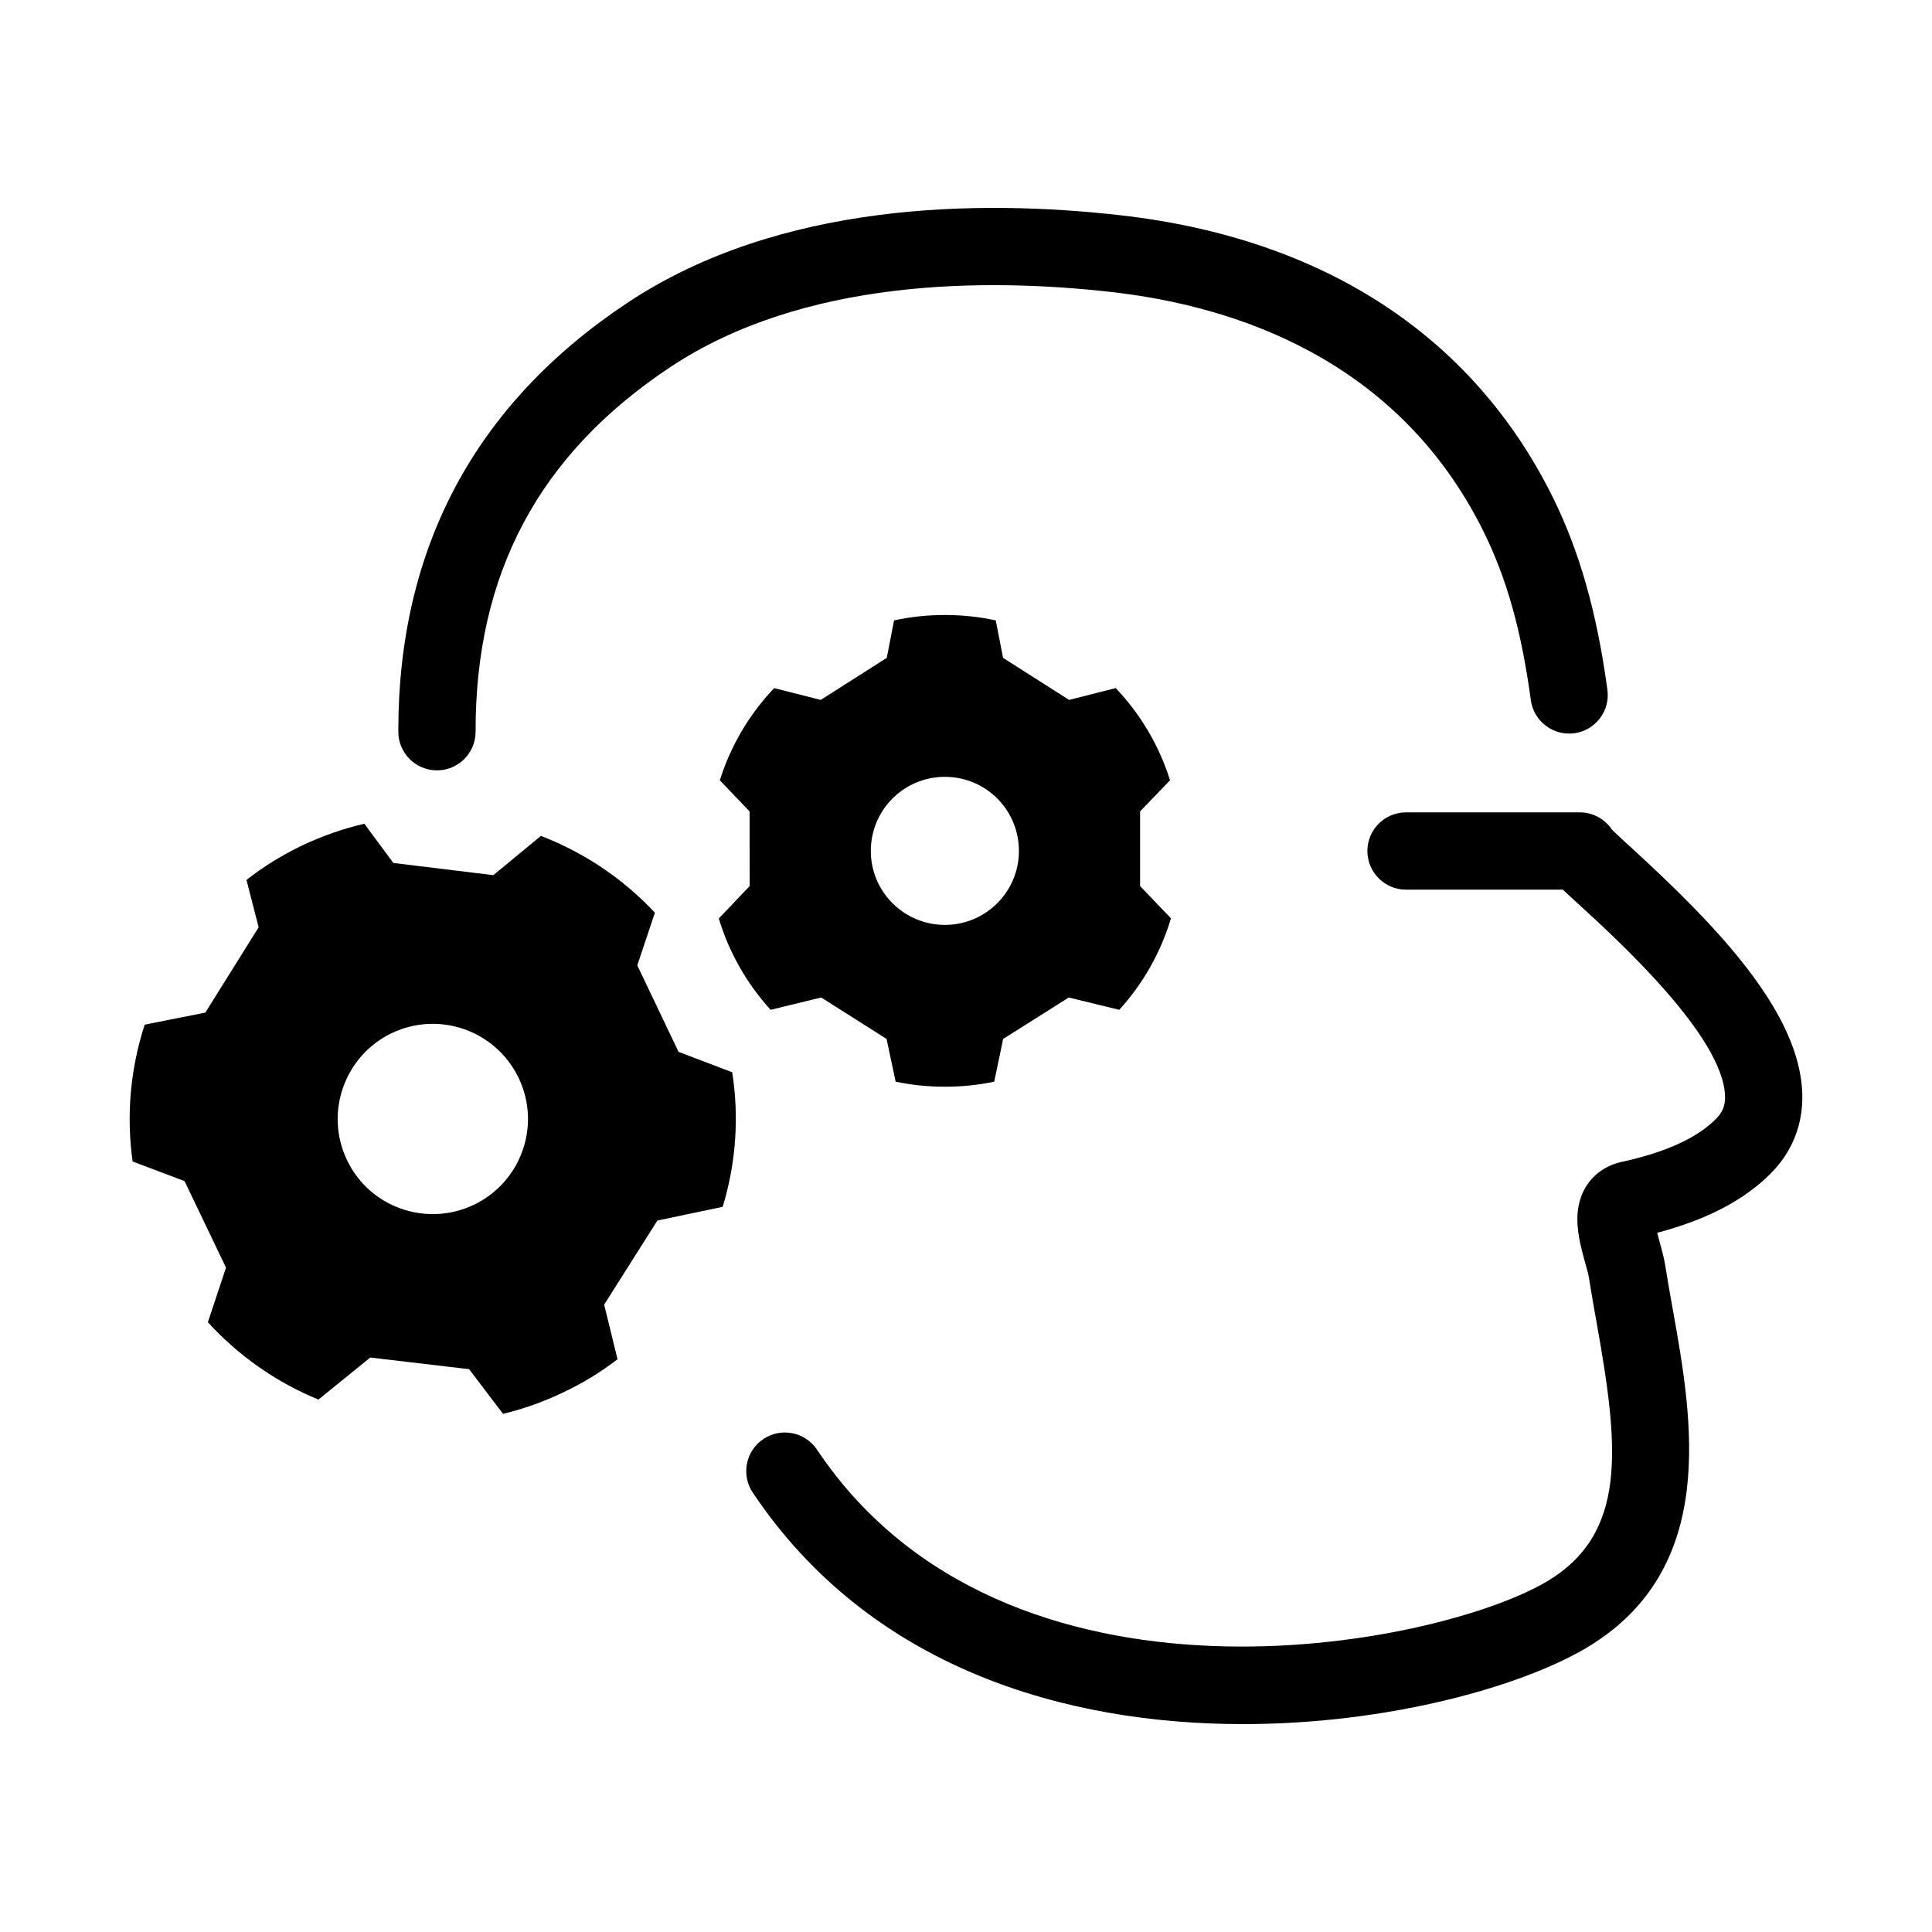
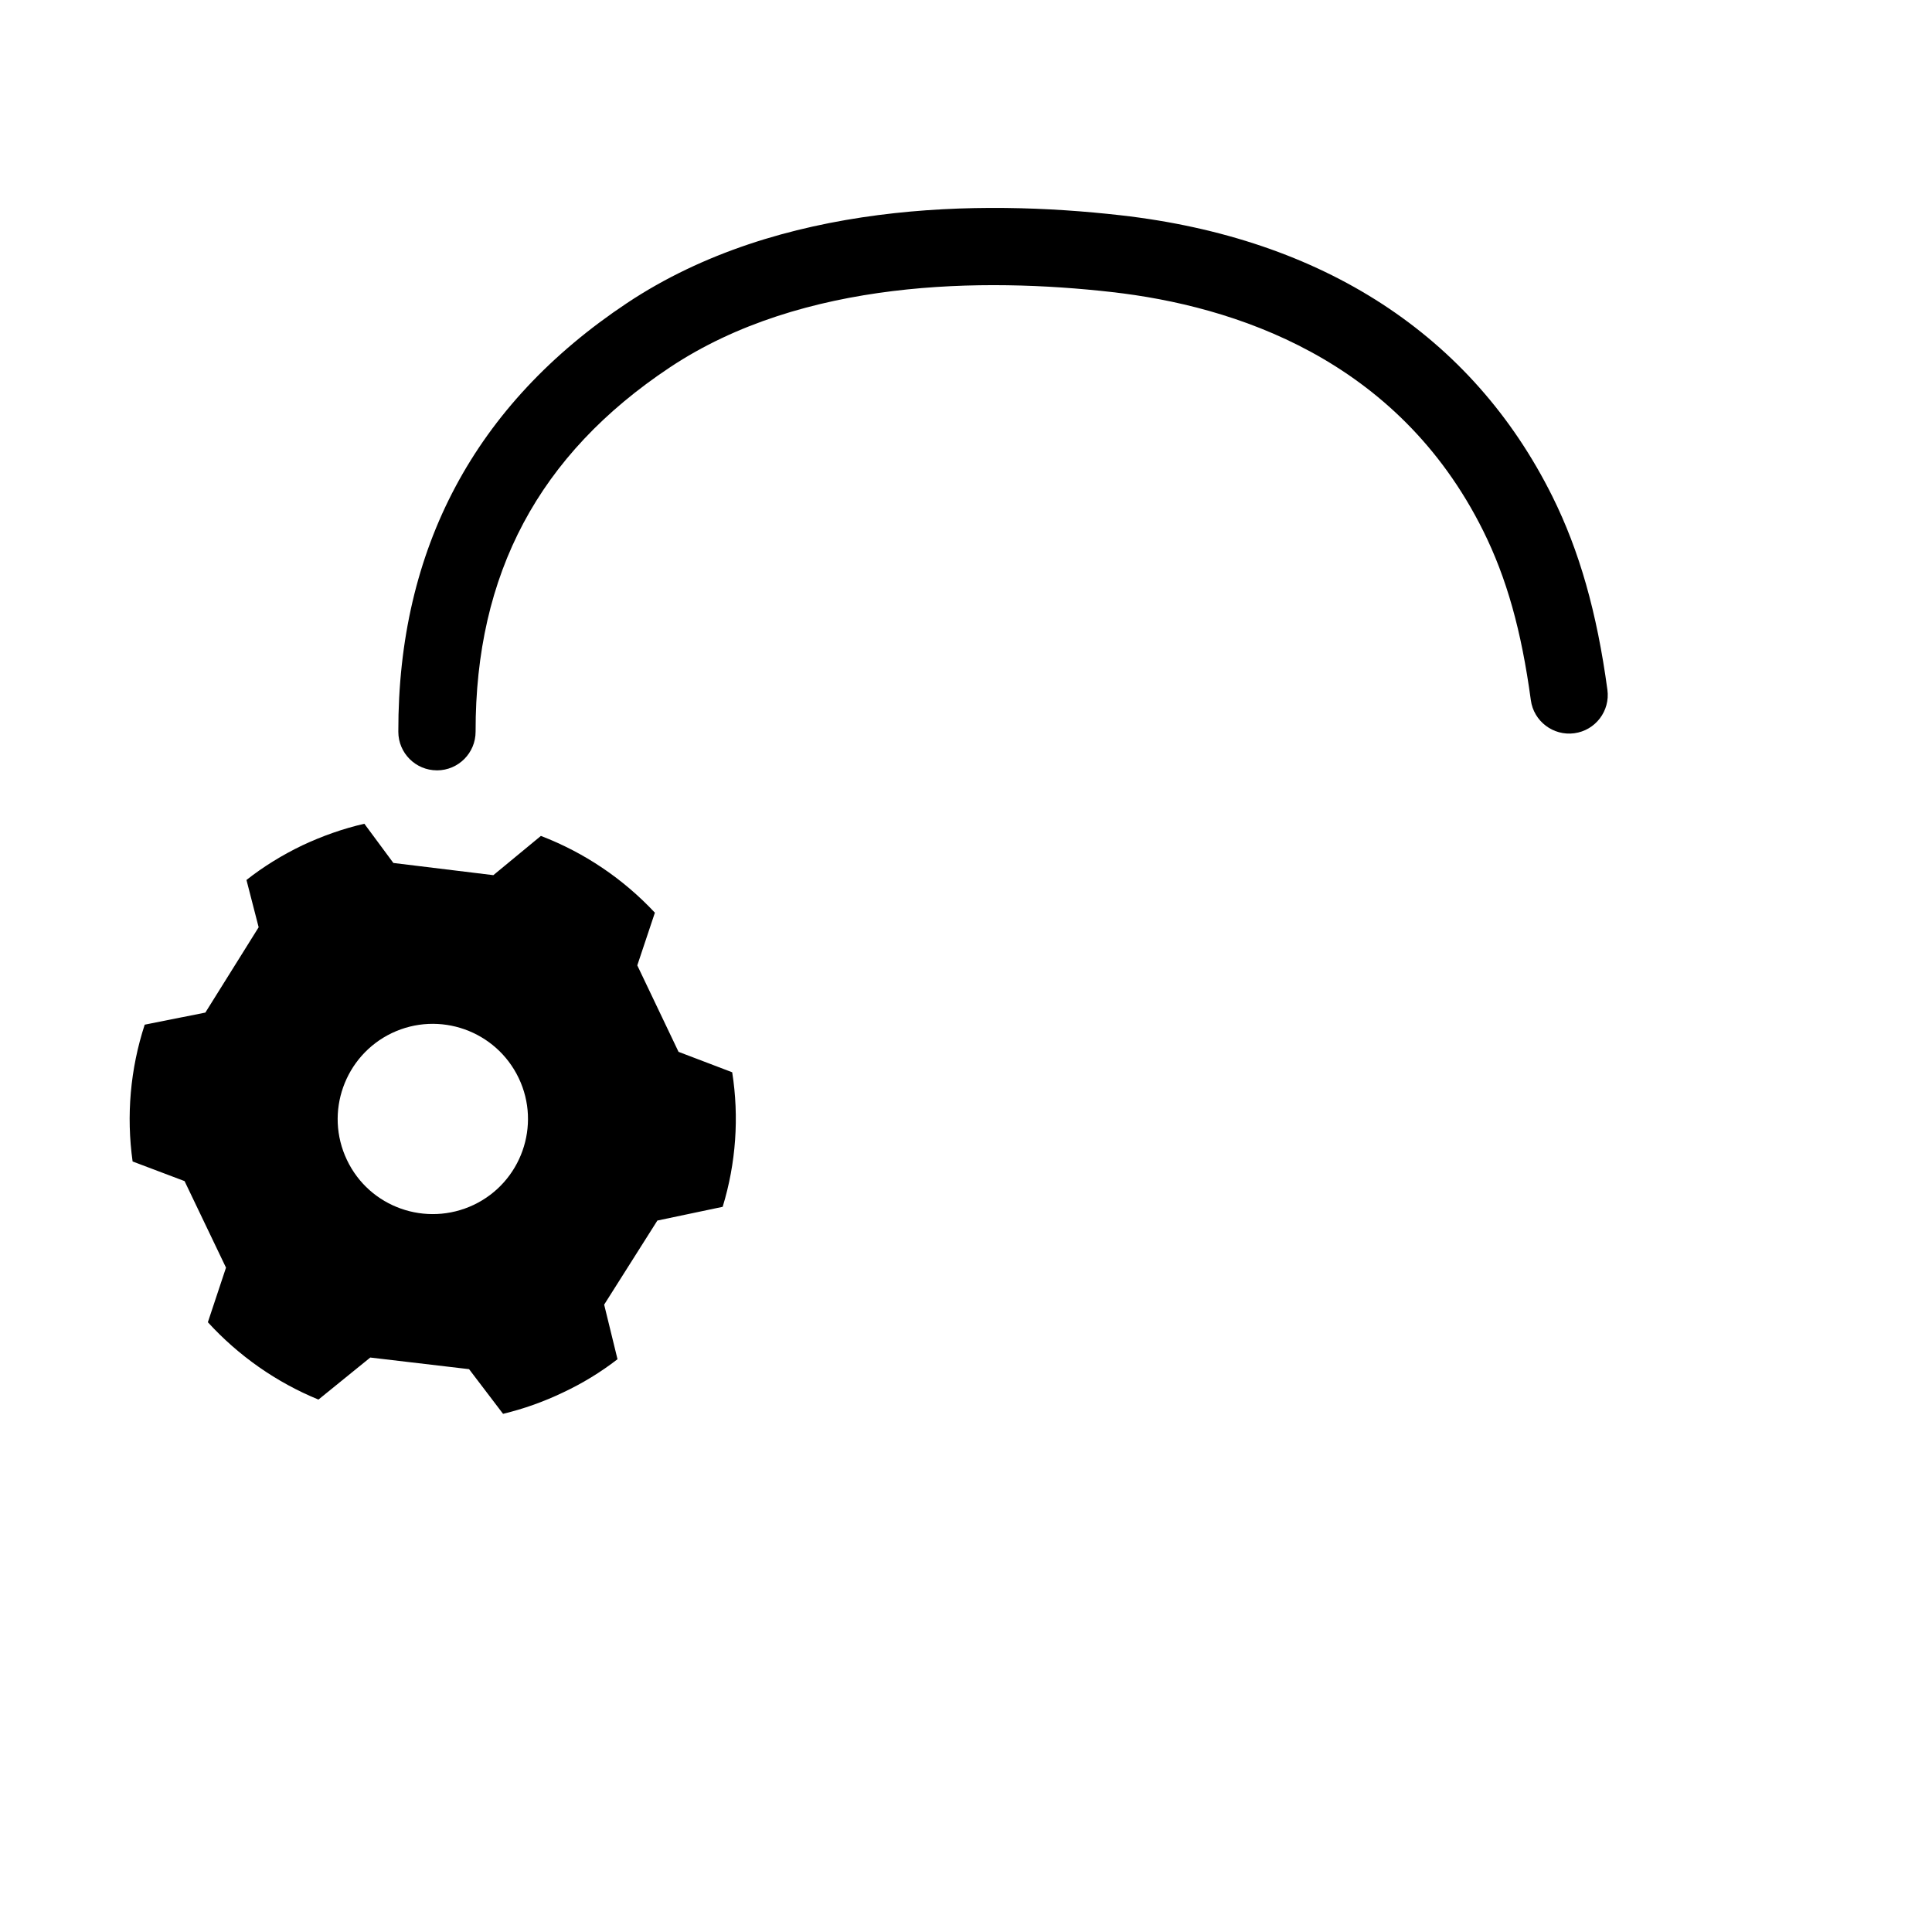
<svg xmlns="http://www.w3.org/2000/svg" version="1.1" x="0px" y="0px" viewBox="0 0 100 100" enable-background="new 0 0 100 100" xml:space="preserve">
  <g>
    <g>
      <g>
-         <path d="M64.338,89.239c-9.137,0-19.27-2.861-25.375-11.981c-0.614-0.918-0.368-2.16,0.55-2.774s2.16-0.368,2.774,0.55     c9.771,14.596,32.027,10.218,37.761,6.833c4.197-2.481,3.755-6.904,2.6-13.368c-0.143-0.796-0.282-1.578-0.4-2.336     c-0.036-0.236-0.117-0.508-0.197-0.794c-0.328-1.188-0.737-2.666,0.031-3.936c0.4-0.662,1.059-1.121,1.853-1.292     c2.301-0.507,3.902-1.236,4.887-2.23c0.339-0.34,0.478-0.688,0.466-1.167c-0.073-3.078-5.537-8.075-7.594-9.956     c-0.317-0.29-0.581-0.531-0.801-0.74h-8.117c-1.104,0-2-0.896-2-2s0.896-2,2-2h8.992c0.688,0,1.307,0.351,1.668,0.896     c0.179,0.18,0.589,0.556,0.957,0.892c4.561,4.171,8.794,8.609,8.894,12.813c0.037,1.562-0.525,2.973-1.626,4.08     c-1.371,1.384-3.304,2.396-5.886,3.081c0.045,0.176,0.093,0.352,0.132,0.491c0.114,0.413,0.232,0.84,0.295,1.252     c0.112,0.721,0.247,1.475,0.385,2.242c1.013,5.67,2.4,13.435-4.503,17.515C78.718,87.296,71.865,89.239,64.338,89.239z" />
-       </g>
+         </g>
      <g>
        <path d="M22.617,39.873c-1.104,0-1.998-0.893-2-1.996c-0.017-9.486,3.965-16.951,11.835-22.189     c7.896-5.255,18.253-5.373,25.546-4.546c10.477,1.188,18.205,6.219,22.351,14.548c1.399,2.816,2.305,5.997,2.85,10.013     c0.149,1.094-0.618,2.102-1.713,2.25c-1.086,0.147-2.103-0.617-2.25-1.713c-0.491-3.618-1.253-6.322-2.468-8.769     c-4.437-8.913-12.9-11.638-19.22-12.354c-6.63-0.751-15.989-0.685-22.879,3.901c-6.778,4.511-10.066,10.678-10.052,18.852     c0.002,1.104-0.892,2.002-1.996,2.004C22.619,39.873,22.618,39.873,22.617,39.873z" />
      </g>
      <path d="M35.121,54.443l-2.135-4.476l0.911-2.726c-1.635-1.75-3.653-3.114-5.901-3.974l-2.46,2.031l-5.175-0.631l-1.502-2.03    c-1.1,0.252-2.168,0.63-3.211,1.119c-1.036,0.498-2.004,1.092-2.891,1.791l0.631,2.448l-2.759,4.416l-3.139,0.626    c-0.747,2.288-0.959,4.712-0.626,7.081l2.689,1.016l2.145,4.479l-0.939,2.826c1.585,1.734,3.544,3.111,5.724,4.003l2.682-2.176    l5.114,0.602l1.759,2.312c1.071-0.258,2.106-0.626,3.11-1.108c1.008-0.474,1.947-1.047,2.814-1.719l-0.691-2.825l2.754-4.352    l3.38-0.711c0.691-2.259,0.858-4.647,0.493-6.964L35.121,54.443z M24.521,62.363c-2.461,1.165-5.396,0.133-6.563-2.323    c-1.172-2.456-0.124-5.395,2.323-6.568c2.458-1.167,5.393-0.128,6.568,2.33C28.021,58.254,26.973,61.196,24.521,62.363z" />
-       <path d="M59.01,45.862V42l1.55-1.613c-0.554-1.775-1.517-3.412-2.811-4.771l-2.412,0.611l-3.419-2.176l-0.378-1.939    c-0.859-0.188-1.746-0.28-2.633-0.28c-0.889,0-1.771,0.092-2.63,0.28l-0.378,1.939l-3.419,2.176l-2.408-0.611    c-1.294,1.358-2.254,2.991-2.814,4.771L38.799,42l0.004,3.862l-1.598,1.678c0.521,1.741,1.445,3.367,2.681,4.728l2.618-0.637    l3.385,2.143l0.469,2.213c0.835,0.176,1.686,0.261,2.55,0.261c0.87,0,1.718-0.085,2.552-0.261l0.463-2.213l3.396-2.143    l2.612,0.637c1.241-1.36,2.156-2.986,2.678-4.736L59.01,45.862z M48.907,47.873c-2.121,0-3.834-1.722-3.834-3.826    c0-2.127,1.713-3.838,3.834-3.838c2.123,0,3.832,1.711,3.832,3.838C52.739,46.151,51.03,47.873,48.907,47.873z" />
    </g>
  </g>
</svg>